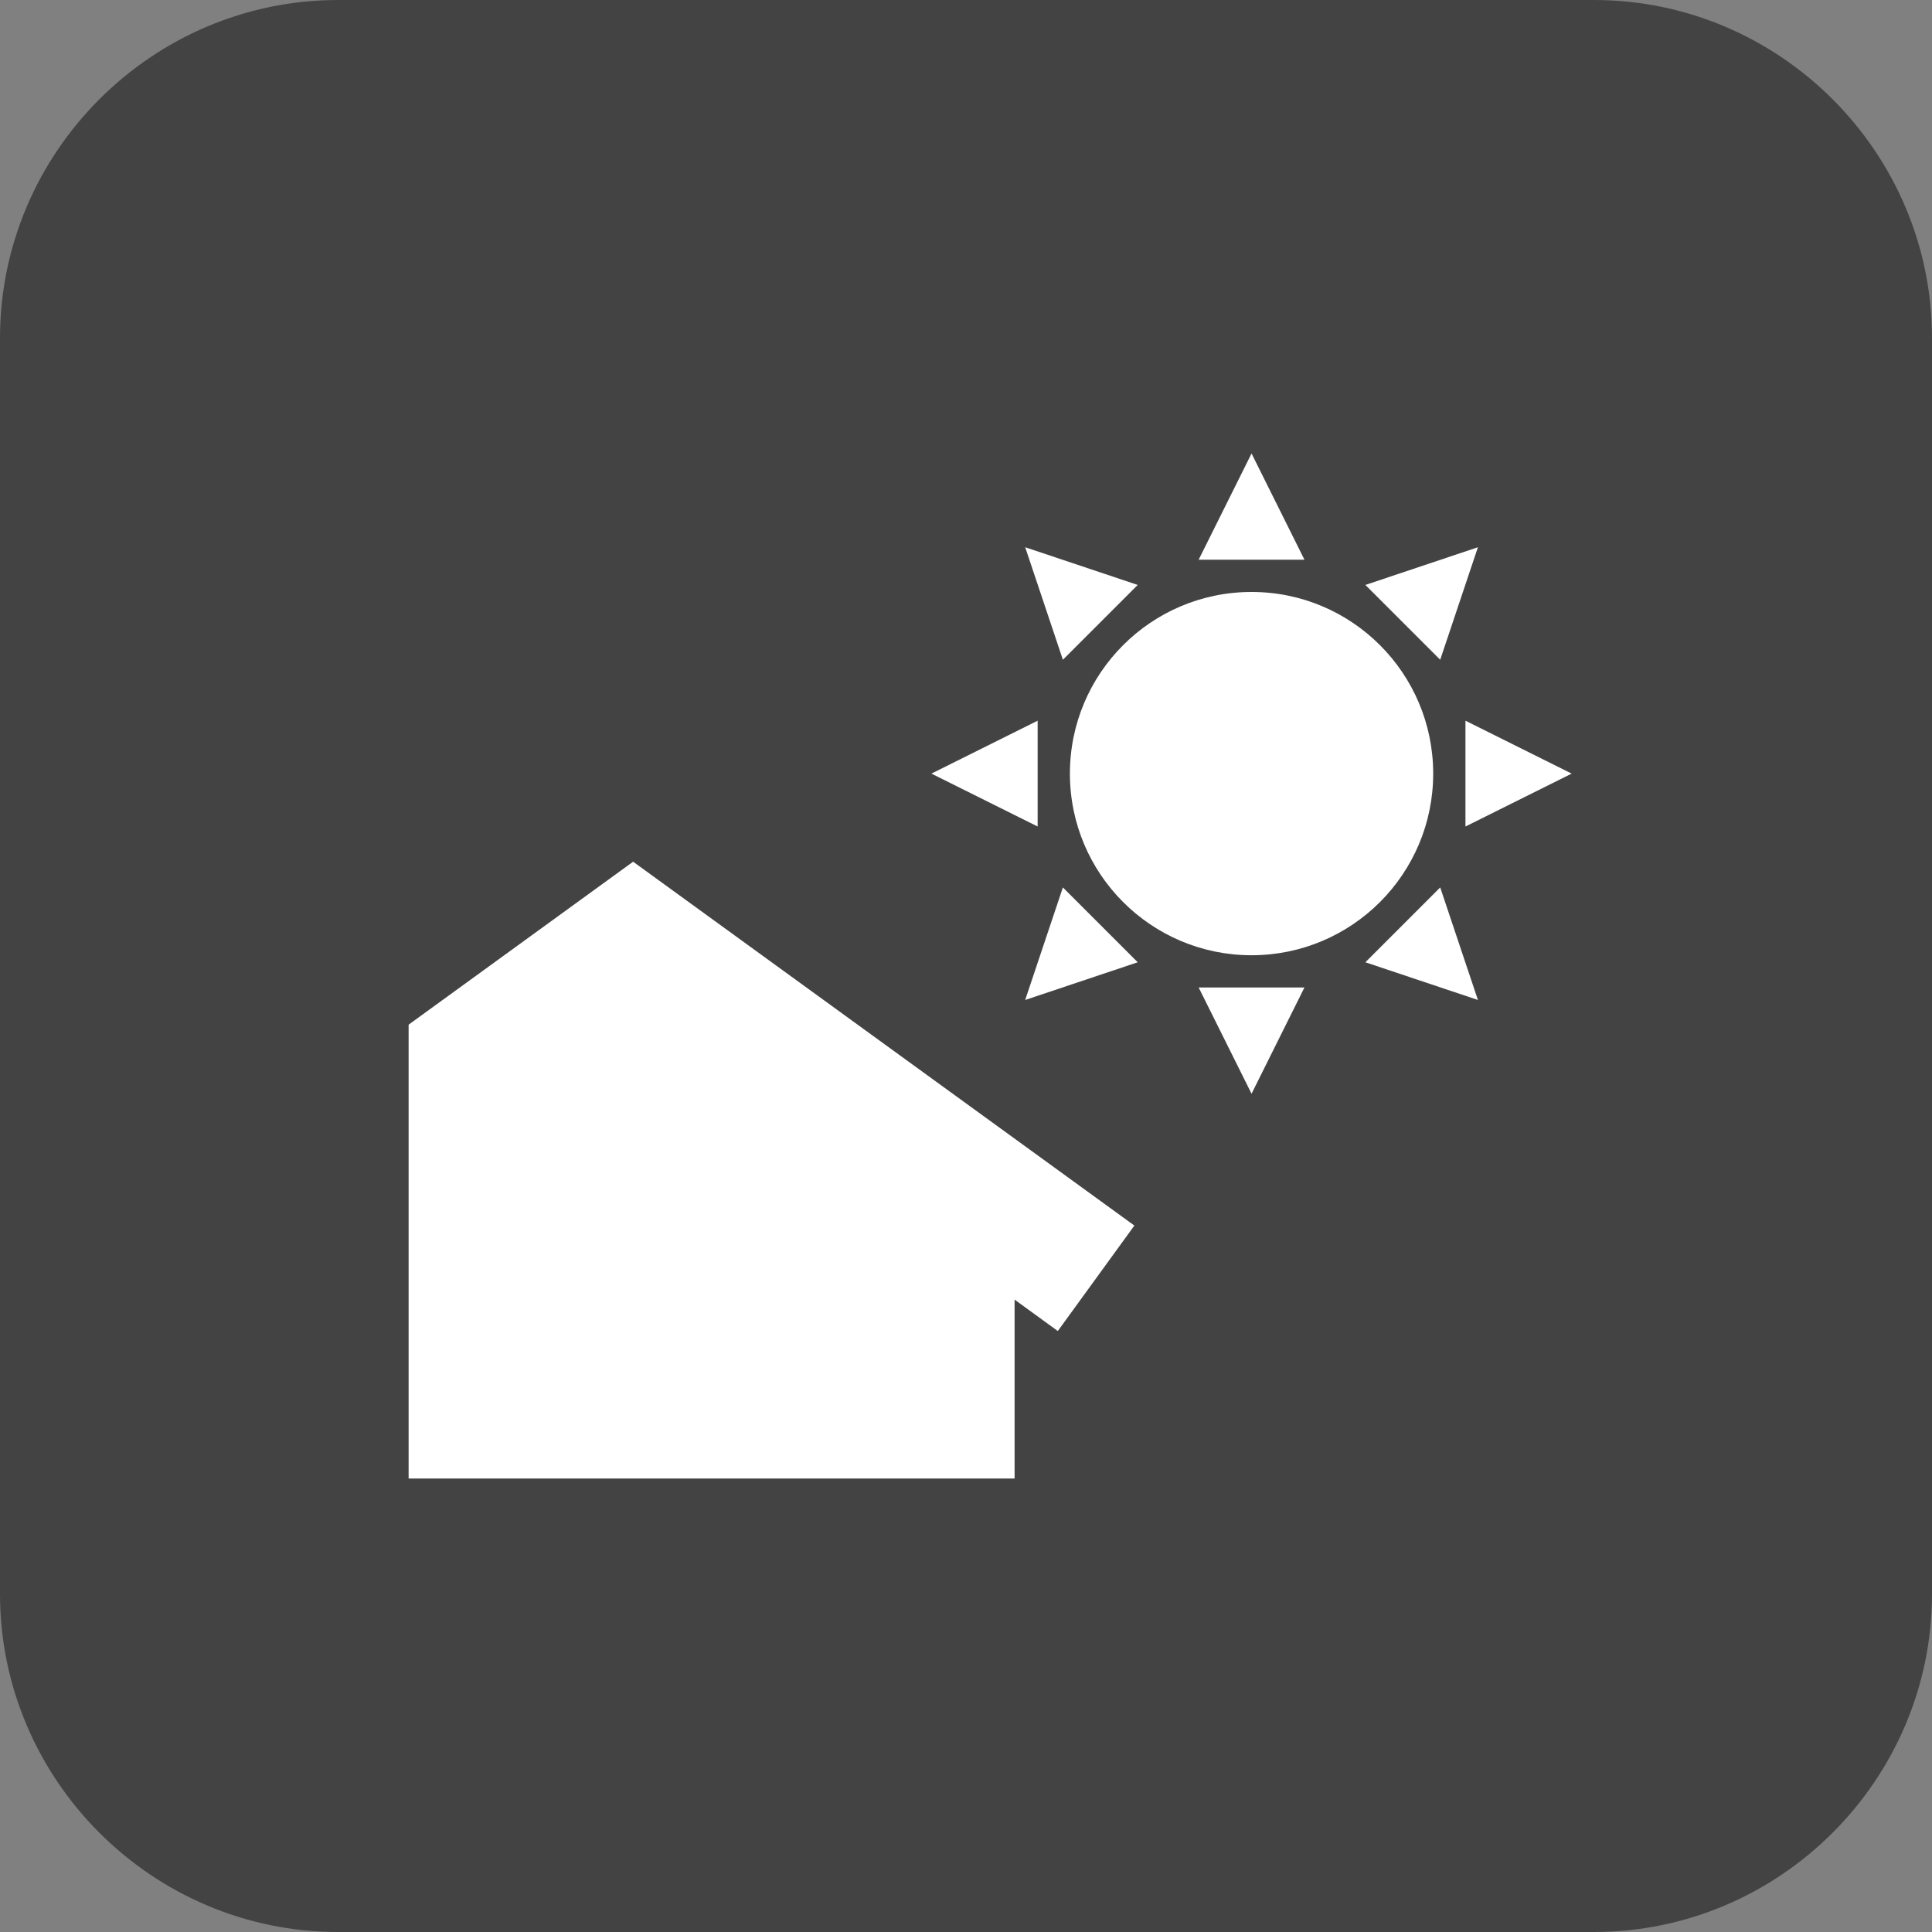
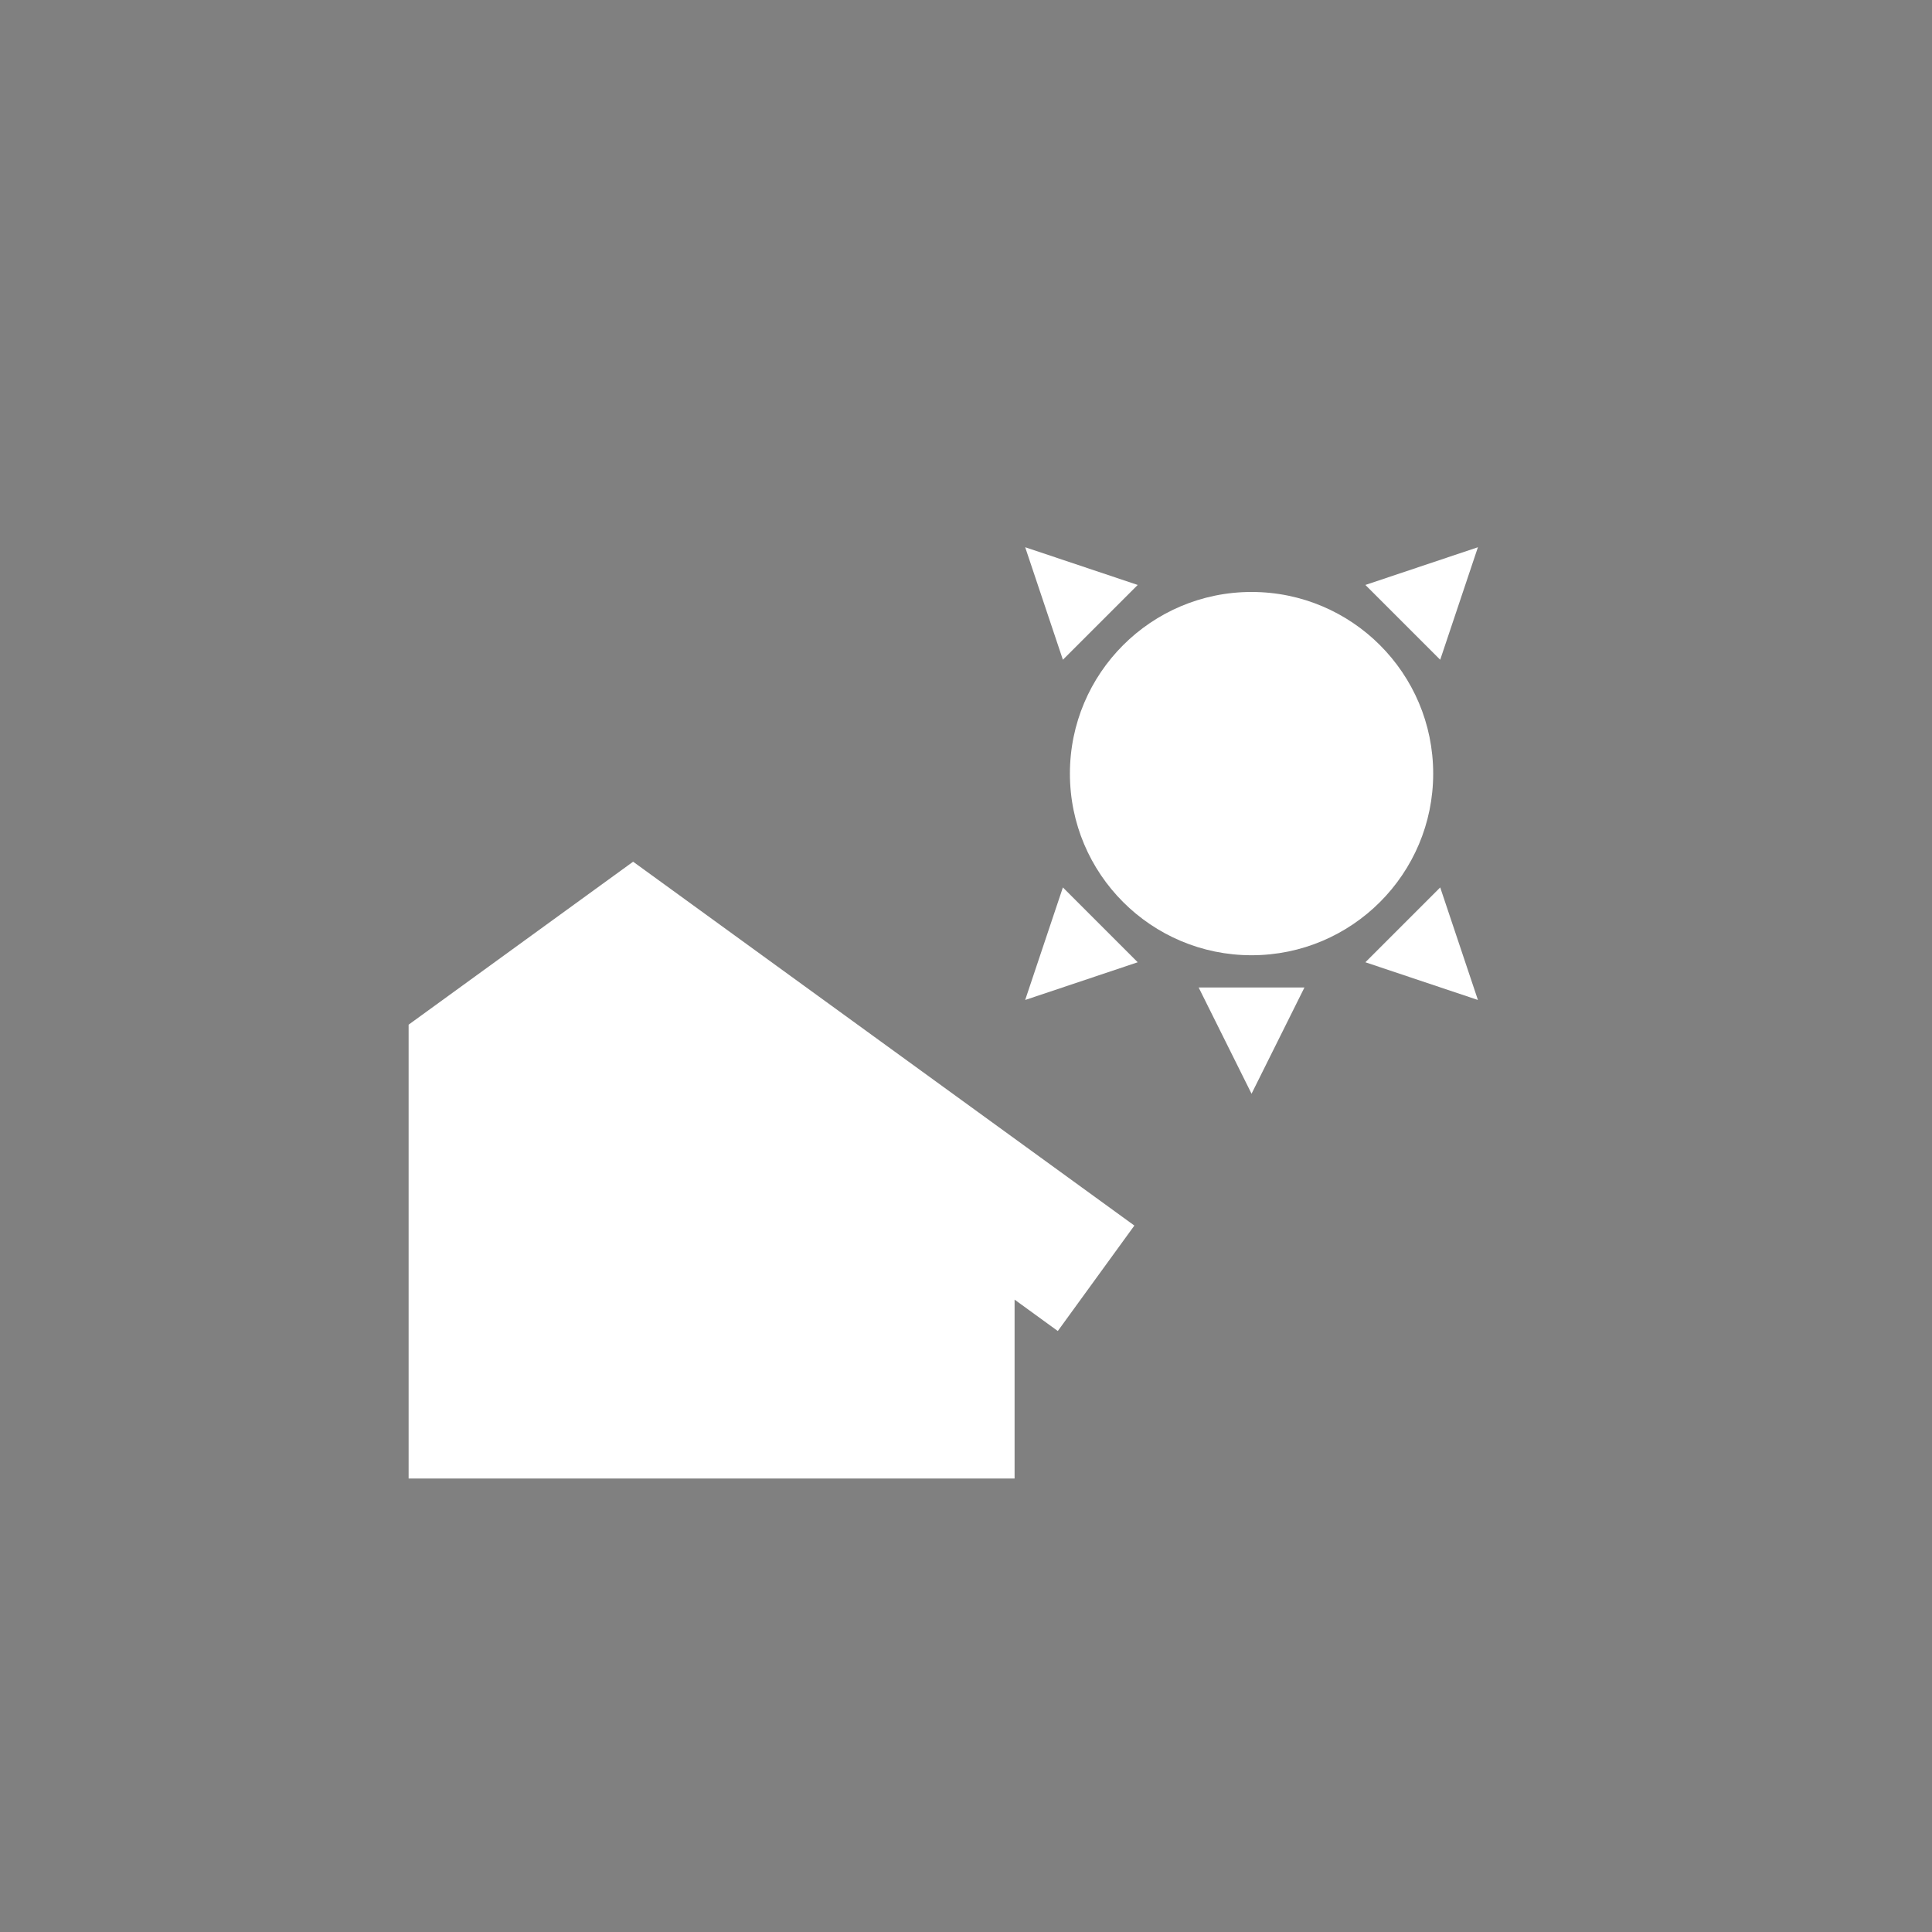
<svg xmlns="http://www.w3.org/2000/svg" id="レイヤー_1" x="0px" y="0px" width="60px" height="60px" viewBox="0 0 60 60" style="enable-background:new 0 0 60 60;" xml:space="preserve">
  <rect x="0" y="0" width="60" height="60" fill="#808080" stroke="none" />
  <style type="text/css">	.st0{fill:#434343;}	.st1{fill:#FFFFFF;}</style>
-   <path class="st0" d="M49.5,60h-39C4.725,60,0,55.275,0,49.5v-39C0,4.725,4.725,0,10.5,0h39C55.275,0,60,4.725,60,10.5v39 C60,55.275,55.275,60,49.5,60z" />
  <g>
    <g>
      <circle class="st1" cx="38.868" cy="24.025" r="5.641" />
      <g>
-         <polygon class="st1" points="37.225,17.382 38.868,14.083 40.511,17.382    " />
        <polygon class="st1" points="42.403,18.166 45.898,16.995 44.727,20.489    " />
-         <polygon class="st1" points="45.511,22.382 48.81,24.025 45.511,25.668    " />
        <polygon class="st1" points="44.727,27.56 45.898,31.055 42.403,29.884    " />
        <polygon class="st1" points="40.511,30.667 38.868,33.967 37.225,30.667    " />
        <polygon class="st1" points="35.333,29.884 31.838,31.055 33.009,27.56    " />
-         <polygon class="st1" points="32.225,25.668 28.926,24.025 32.225,22.382    " />
        <polygon class="st1" points="33.009,20.489 31.838,16.995 35.333,18.166    " />
      </g>
    </g>
    <polygon class="st1" points="19.662,26.761 12.69,31.822 12.69,45.917 31.509,45.917 31.509,40.361 32.851,41.336 35.229,38.061    " />
  </g>
</svg>